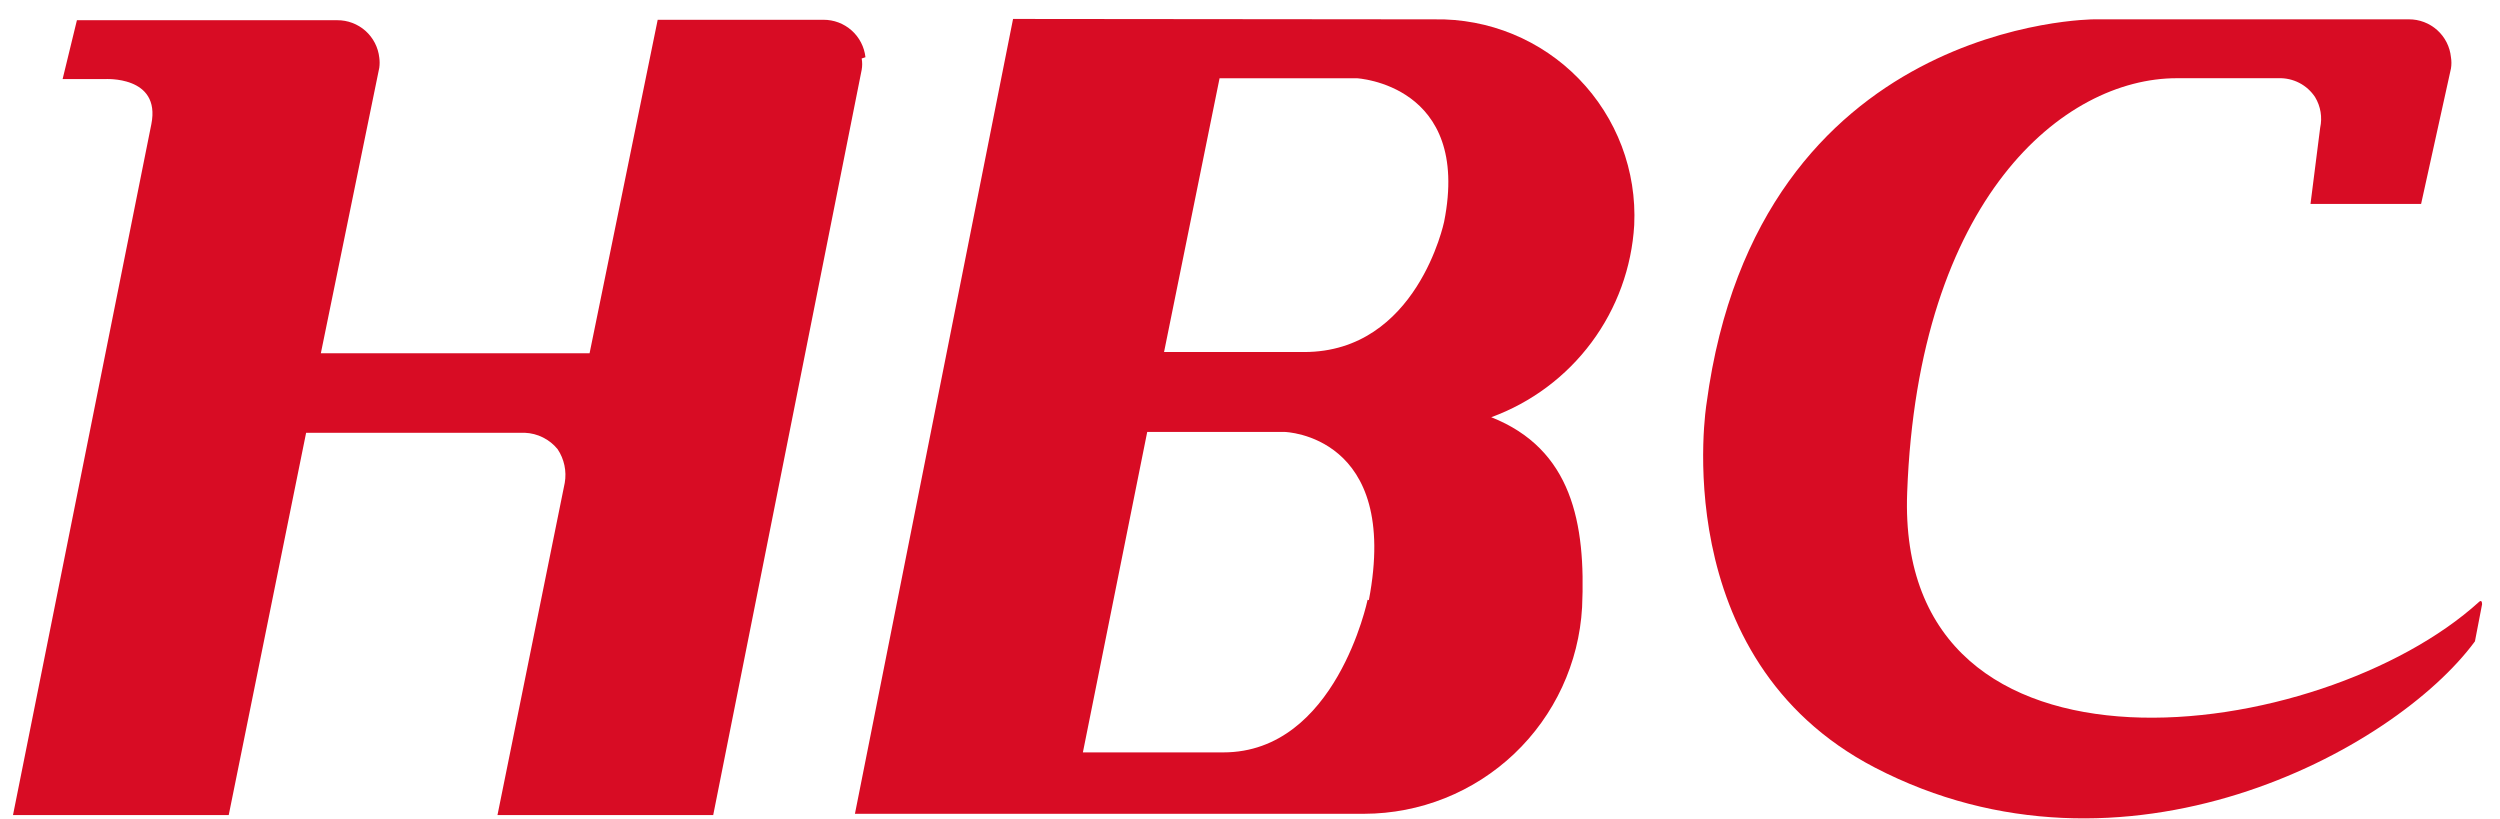
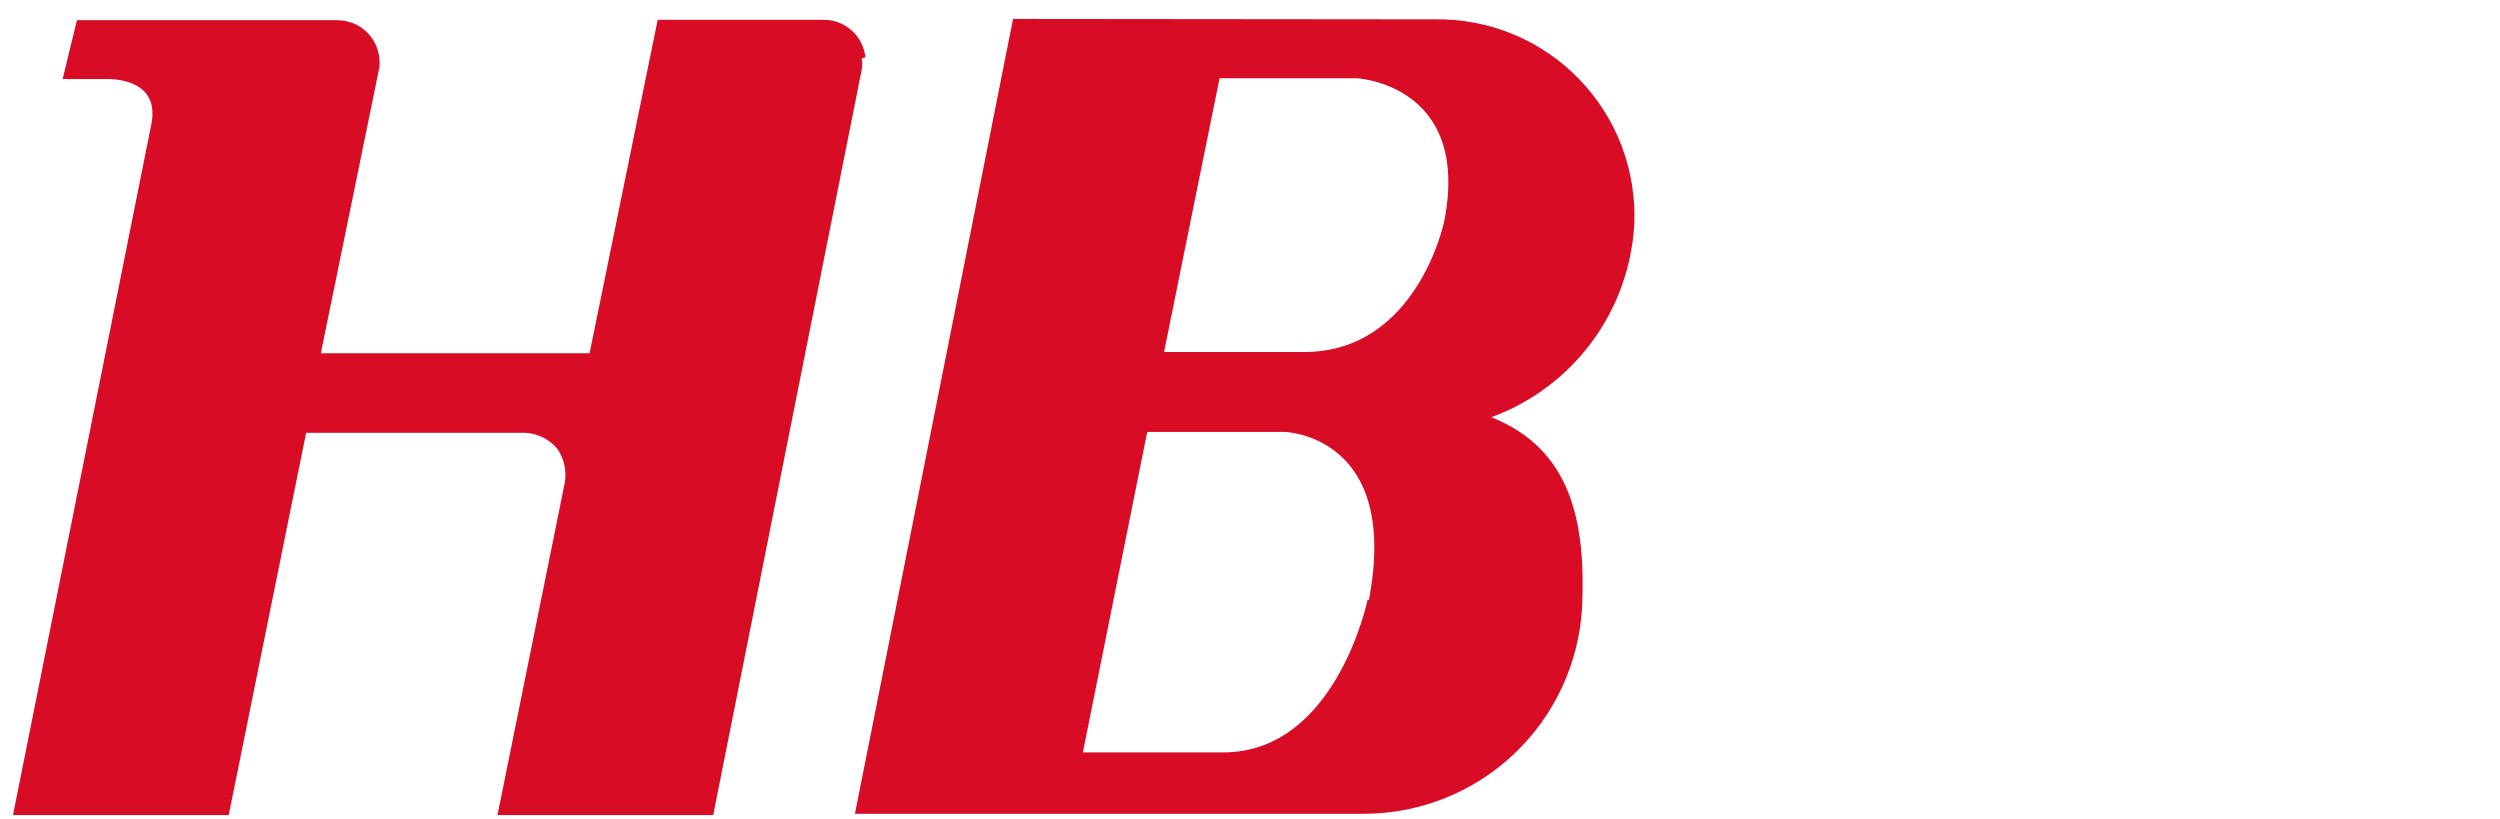
<svg xmlns="http://www.w3.org/2000/svg" width="116" height="38" viewBox="0 0 116 38" fill="none">
  <path d="M40.157 2.655C40.104 2.176 39.876 1.733 39.515 1.412C39.155 1.091 38.688 0.915 38.206 0.918H30.517L27.356 16.393H14.887L17.599 3.143C17.62 2.987 17.62 2.83 17.599 2.675C17.546 2.195 17.317 1.752 16.957 1.431C16.597 1.111 16.13 0.935 15.648 0.938H3.569L2.905 3.67H4.857C4.857 3.67 7.471 3.494 7.023 5.758C6.574 8.021 0.603 37.819 0.603 37.819H10.613L14.204 20.081H24.351C24.644 20.093 24.932 20.166 25.194 20.298C25.456 20.429 25.688 20.614 25.873 20.842C26.18 21.3 26.299 21.86 26.205 22.403L23.083 37.819H33.093L39.982 3.24C40.013 3.066 40.013 2.888 39.982 2.714" fill="#D80C24" />
-   <path d="M107.207 9.464H112.339L113.724 3.181C113.753 3.006 113.753 2.828 113.724 2.654C113.676 2.171 113.449 1.723 113.088 1.398C112.727 1.074 112.258 0.895 111.773 0.897H97.176C97.176 0.897 81.565 0.897 79.185 18.714C79.185 18.714 77.233 30.539 86.99 35.613C98.542 41.623 111.09 34.852 114.837 29.759L115.168 28.041C115.168 27.788 115.032 27.924 115.032 27.924C107.734 34.559 87.946 37.252 88.493 22.851C89 9.191 95.752 3.629 101.001 3.629H105.724C106.058 3.618 106.39 3.693 106.687 3.846C106.985 4 107.237 4.228 107.421 4.508C107.679 4.935 107.762 5.445 107.655 5.932L107.207 9.464Z" fill="#D80C24" />
  <path d="M47.006 0.879L39.669 37.76H63.3C65.89 37.754 68.379 36.759 70.258 34.978C72.137 33.196 73.264 30.764 73.409 28.179C73.584 24.276 72.94 20.842 69.194 19.359C71.049 18.681 72.665 17.476 73.844 15.891C75.023 14.307 75.712 12.412 75.828 10.441C75.887 9.195 75.69 7.951 75.249 6.784C74.807 5.618 74.131 4.555 73.262 3.66C72.393 2.766 71.35 2.059 70.197 1.584C69.044 1.109 67.806 0.876 66.559 0.898L47.006 0.879ZM63.457 27.828C63.457 27.828 61.993 34.911 56.763 34.911H50.246L53.231 20.042H59.612C59.612 20.042 64.979 20.178 63.515 27.847L63.457 27.828ZM67.008 10.285C67.008 10.285 65.759 16.334 60.51 16.334H54.012L56.588 3.63H62.949C62.949 3.63 68.276 3.904 67.008 10.285Z" fill="#D80C24" />
</svg>